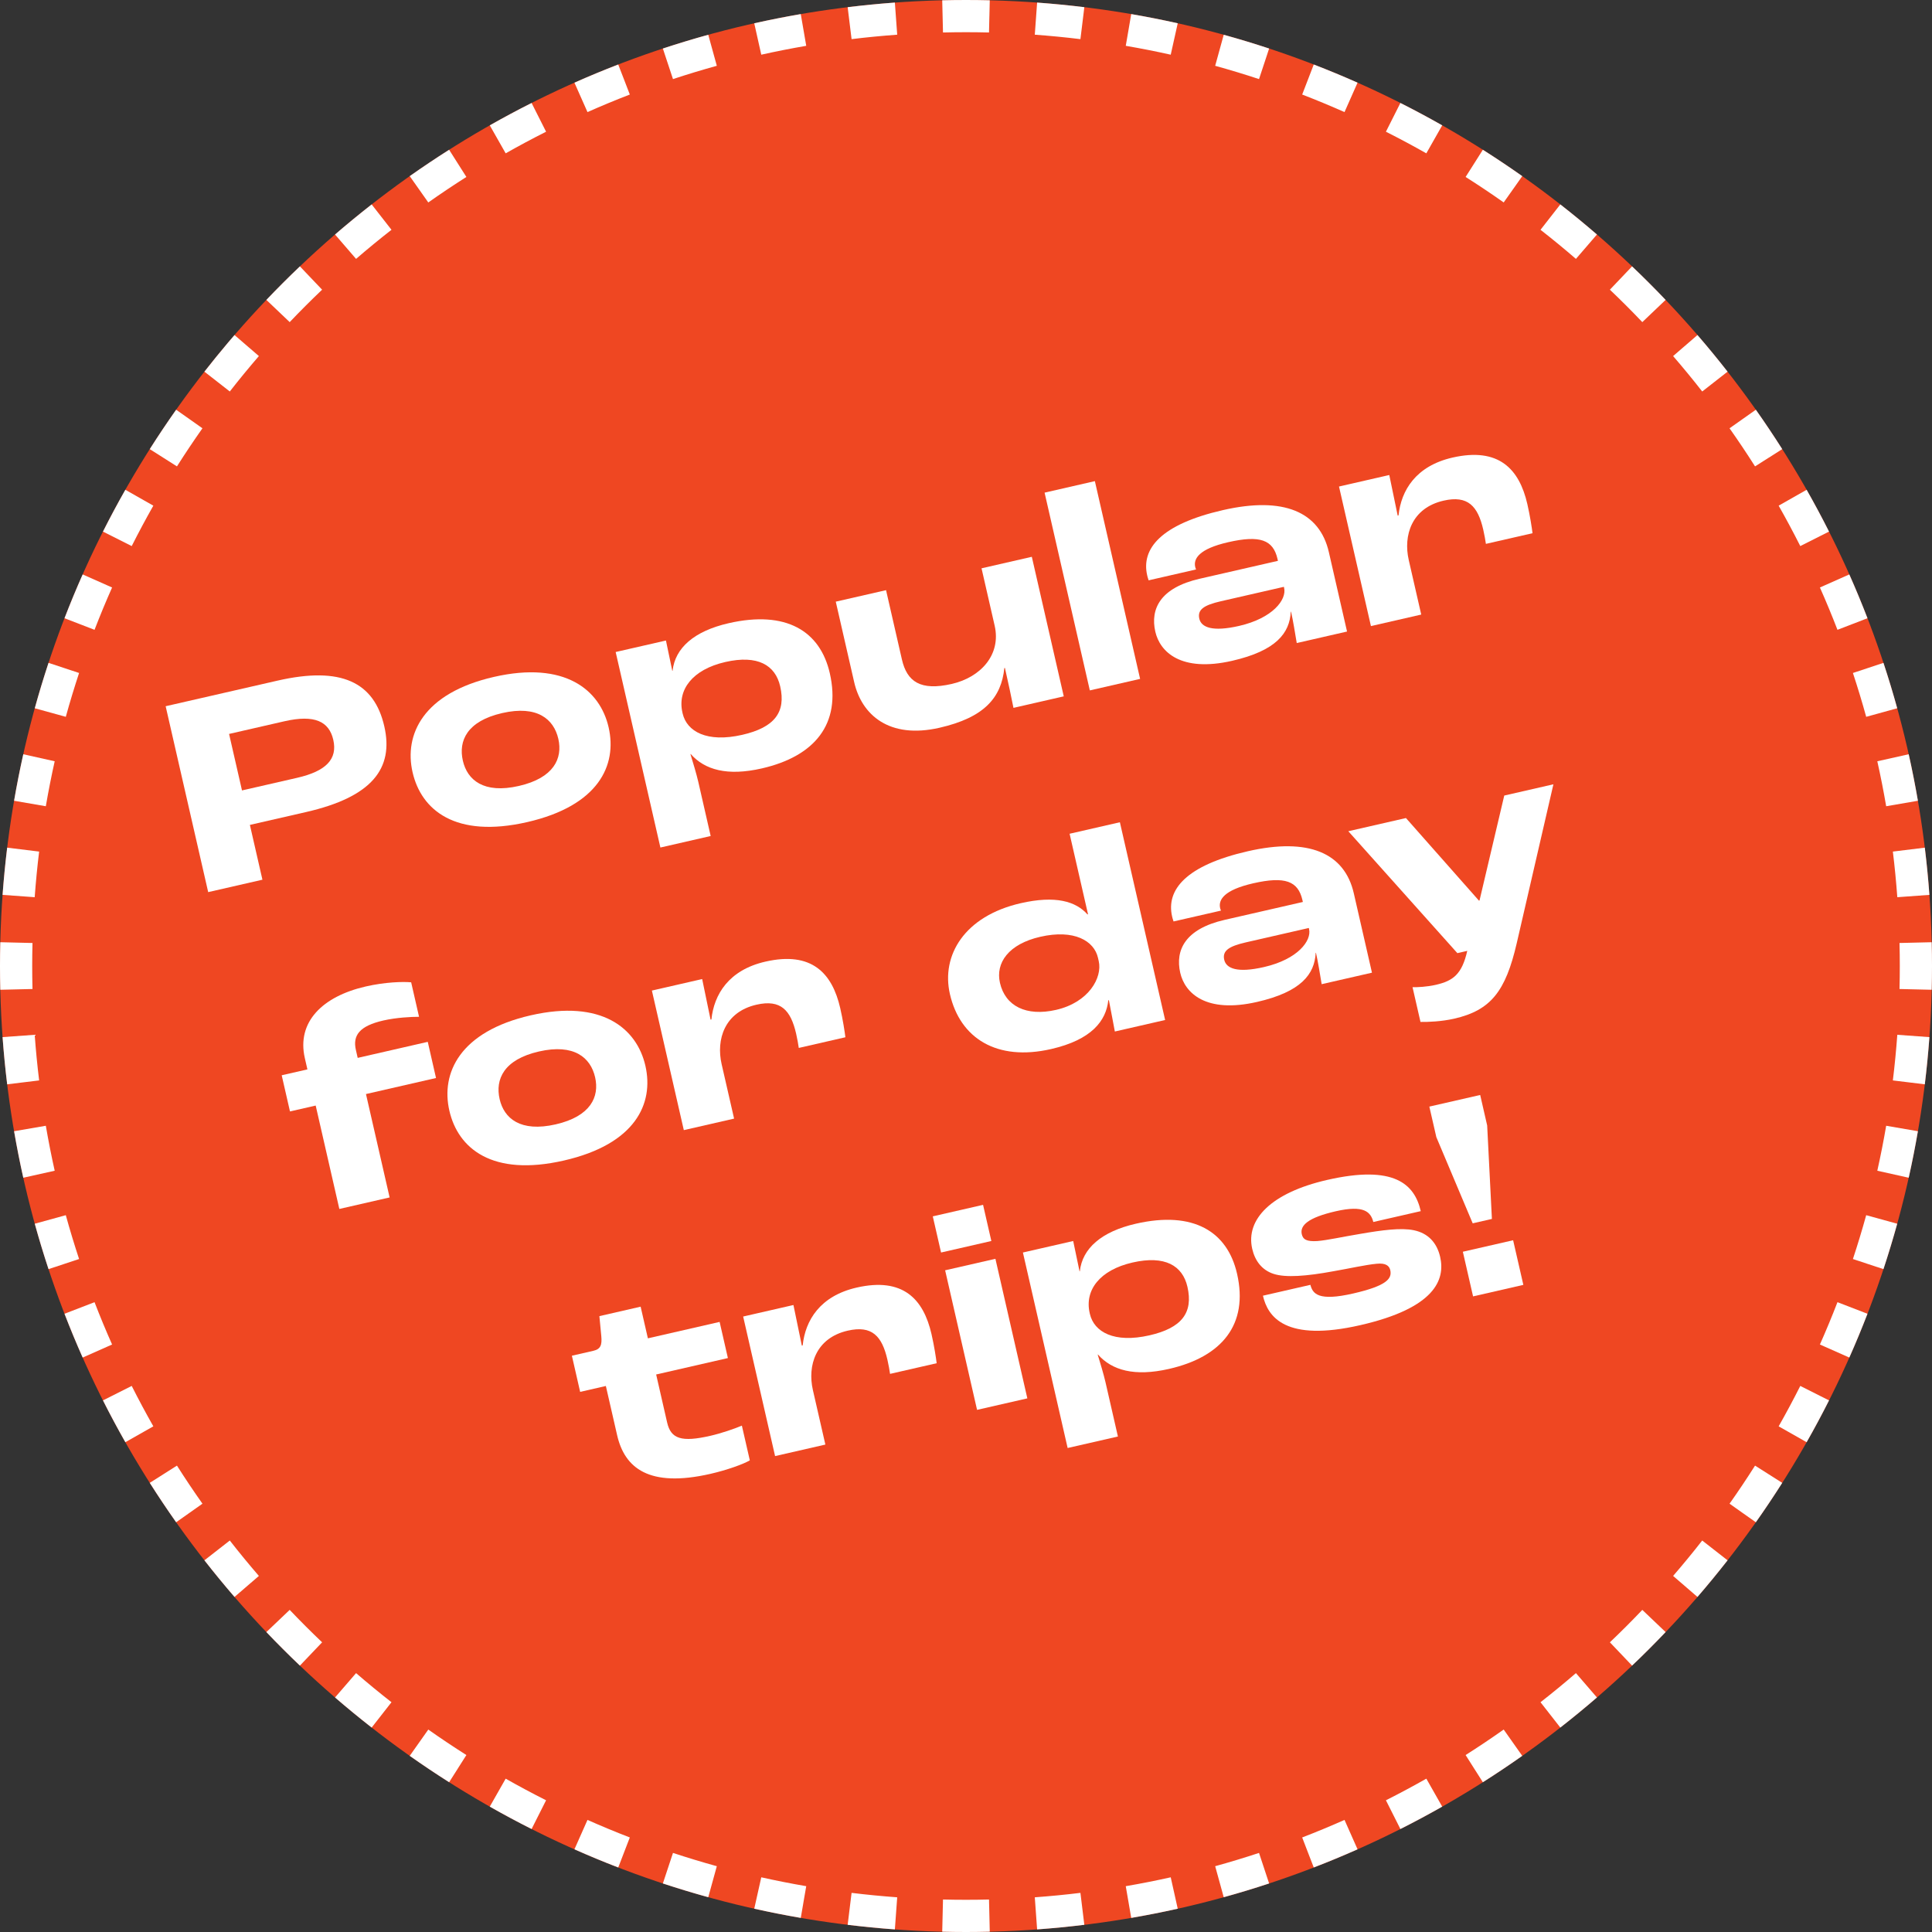
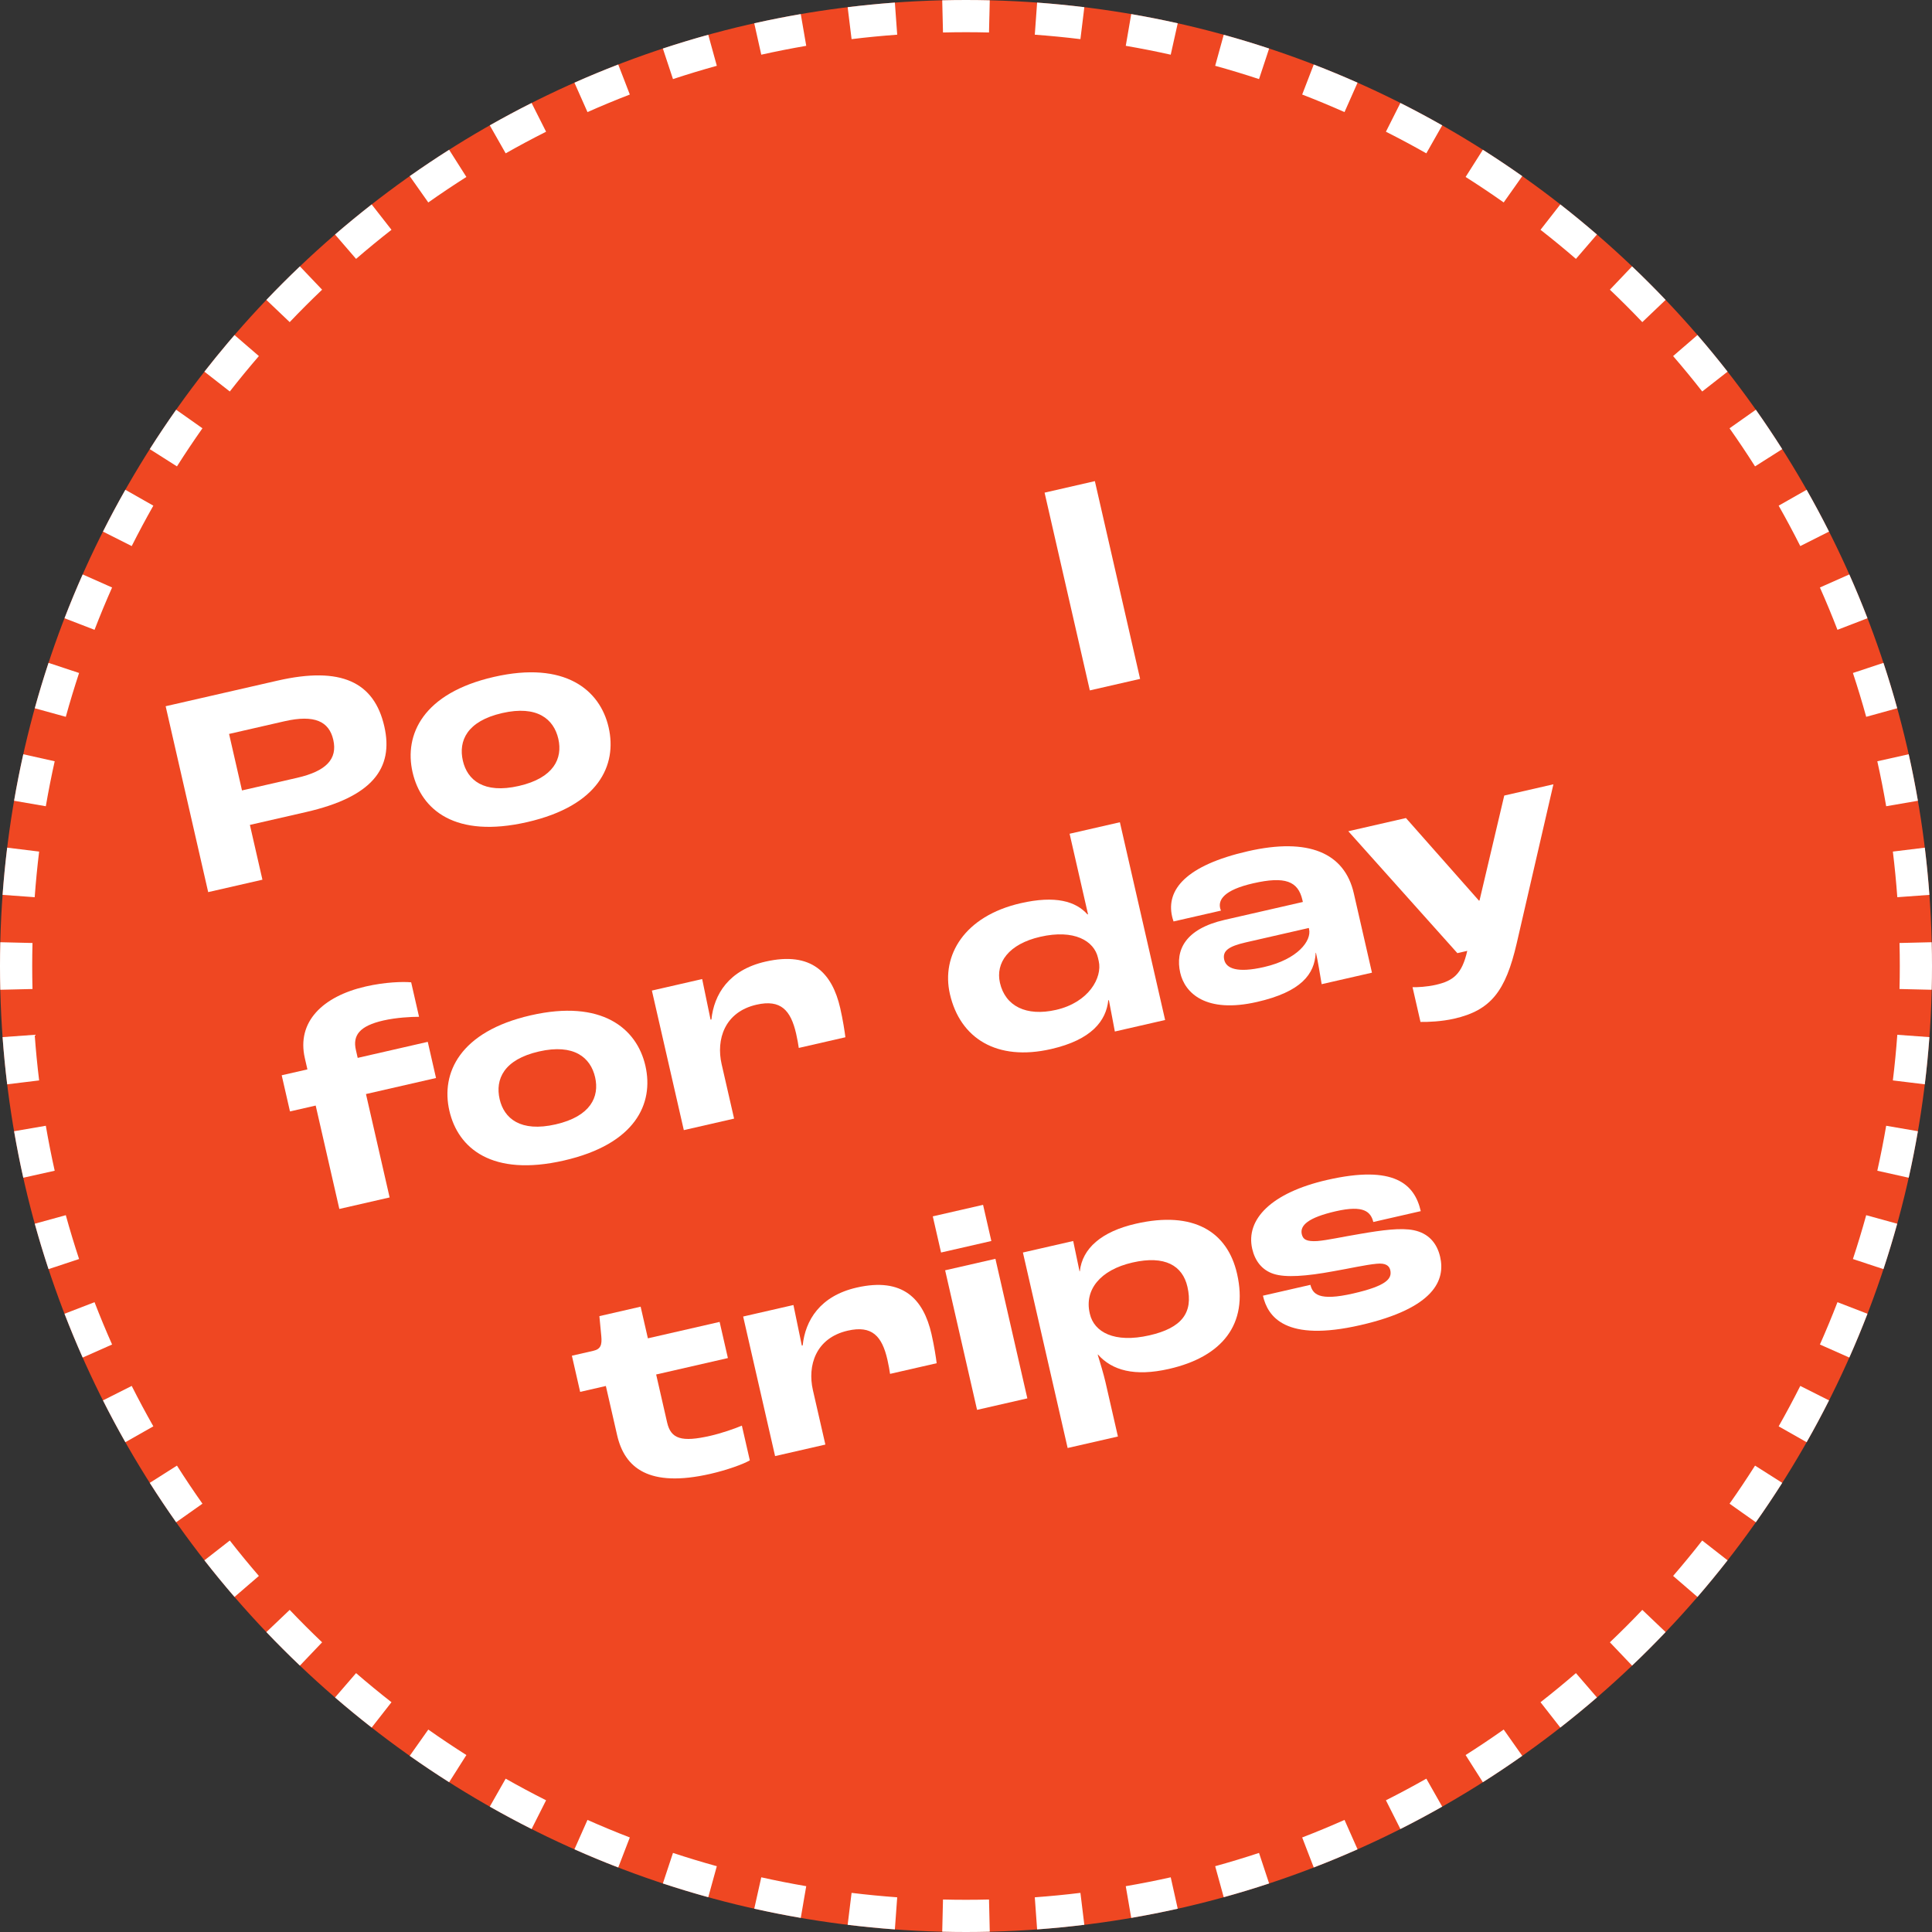
<svg xmlns="http://www.w3.org/2000/svg" width="120" height="120" viewBox="0 0 120 120" fill="none">
  <rect x="0" y="0" width="120" height="120" fill="#333333" stroke="none" />
  <path d="M120 60C120 93.137 93.137 120 60 120C26.863 120 0 93.137 0 60C0 26.863 26.863 0 60 0C93.137 0 120 26.863 120 60Z" fill="#EF4722" />
  <path d="M58.571 117.982C59.046 117.994 59.522 118 60 118V120C59.506 120 59.014 119.993 58.523 119.981L58.571 117.982ZM61.453 118.982L61.476 119.981C60.985 119.993 60.493 120 60 120V118C60.478 118 60.954 117.994 61.429 117.982L61.453 118.982ZM52.893 117.569C53.83 117.684 54.775 117.775 55.727 117.845L55.582 119.839C54.598 119.767 53.621 119.671 52.65 119.553L52.893 117.569ZM67.107 117.569L67.349 119.553C66.378 119.671 65.401 119.767 64.417 119.839L64.273 117.845C65.225 117.775 66.17 117.684 67.107 117.569ZM47.284 116.603C48.207 116.809 49.139 116.993 50.077 117.154L49.906 118.14L49.881 118.292L49.737 119.124C48.766 118.957 47.803 118.766 46.848 118.553L47.284 116.603ZM73.151 118.553C72.197 118.766 71.233 118.957 70.262 119.124L70.093 118.141L69.923 117.154C70.862 116.993 71.793 116.809 72.716 116.603L73.151 118.553ZM41.8 115.088C42.698 115.384 43.606 115.66 44.523 115.913L43.991 117.839C43.042 117.577 42.102 117.292 41.172 116.985L41.8 115.088ZM78.514 116.037L78.827 116.985C77.897 117.292 76.957 117.577 76.008 117.839L75.477 115.913C76.394 115.66 77.302 115.384 78.2 115.088L78.514 116.037ZM36.49 113.038C37.355 113.422 38.232 113.786 39.119 114.128L38.759 115.061L38.46 115.838L38.399 115.992C37.481 115.638 36.574 115.262 35.679 114.864L36.49 113.038ZM84.32 114.864C83.425 115.262 82.518 115.638 81.6 115.992L81.24 115.062L80.881 114.128C81.768 113.786 82.644 113.422 83.51 113.038L84.32 114.864ZM31.408 110.476C32.232 110.943 33.069 111.391 33.918 111.819L33.018 113.604C32.139 113.161 31.274 112.697 30.421 112.213L31.408 110.476ZM89.578 112.213C88.725 112.697 87.86 113.161 86.981 113.604L86.082 111.819C86.931 111.391 87.768 110.943 88.592 110.476L89.578 112.213ZM26.602 107.426C27.377 107.972 28.166 108.5 28.968 109.009L28.432 109.853L28.433 109.854L27.896 110.697C27.067 110.171 26.251 109.624 25.449 109.059L26.602 107.426ZM93.397 107.425L94.55 109.059C93.748 109.624 92.932 110.171 92.103 110.697L91.758 110.153L91.567 109.854L91.032 109.009C91.834 108.5 92.623 107.971 93.397 107.425ZM22.116 103.92C22.834 104.54 23.568 105.143 24.316 105.728L23.085 107.302C22.311 106.697 21.552 106.074 20.81 105.433L22.116 103.92ZM99.189 105.433C98.447 106.074 97.688 106.697 96.914 107.302L95.684 105.728C96.432 105.143 97.166 104.54 97.884 103.92L99.189 105.433ZM17.993 99.993C18.648 100.681 19.319 101.352 20.007 102.007L18.628 103.454C17.917 102.777 17.222 102.082 16.545 101.371L17.993 99.993ZM103.454 101.371C102.777 102.082 102.082 102.777 101.371 103.454L99.993 102.007C100.681 101.352 101.352 100.681 102.007 99.993L103.454 101.371ZM14.273 95.684C14.857 96.432 15.46 97.166 16.08 97.884L14.566 99.189C13.925 98.447 13.302 97.688 12.697 96.914L14.273 95.684ZM107.302 96.914C106.697 97.688 106.074 98.447 105.433 99.189L103.92 97.884C104.54 97.166 105.143 96.432 105.728 95.684L107.302 96.914ZM10.991 91.032C11.5 91.834 12.029 92.623 12.575 93.397L11.757 93.974L11.083 94.45L10.94 94.55C10.375 93.748 9.828 92.932 9.302 92.103L10.991 91.032ZM109.853 91.567L110.697 92.103C110.171 92.932 109.624 93.748 109.059 94.55L108.242 93.975L107.426 93.397C107.972 92.623 108.5 91.834 109.009 91.032L109.853 91.567ZM8.181 86.082C8.609 86.931 9.057 87.768 9.524 88.592L7.786 89.578C7.302 88.725 6.838 87.86 6.396 86.981L8.181 86.082ZM113.604 86.981C113.161 87.86 112.697 88.725 112.213 89.578L110.476 88.592C110.943 87.768 111.391 86.931 111.819 86.082L113.604 86.981ZM5.872 80.881C6.214 81.768 6.578 82.644 6.962 83.51L5.135 84.32C4.737 83.425 4.361 82.518 4.007 81.6L5.872 80.881ZM115.992 81.6C115.638 82.518 115.262 83.425 114.864 84.32L113.038 83.51C113.422 82.644 113.786 81.768 114.128 80.881L115.992 81.6ZM4.087 75.477C4.34 76.394 4.616 77.302 4.912 78.2L3.962 78.514L3.963 78.515L3.014 78.827C2.707 77.897 2.422 76.957 2.16 76.008L4.087 75.477ZM117.839 76.008C117.577 76.957 117.292 77.897 116.985 78.827L116.037 78.515L115.088 78.2C115.384 77.302 115.66 76.394 115.913 75.477L117.839 76.008ZM2.846 69.923C3.007 70.862 3.191 71.793 3.397 72.716L1.446 73.151C1.233 72.197 1.042 71.233 0.875 70.262L2.846 69.923ZM119.124 70.262C118.957 71.233 118.766 72.197 118.553 73.151L116.603 72.716C116.809 71.793 116.993 70.862 117.154 69.923L119.124 70.262ZM2.155 64.273C2.225 65.225 2.316 66.17 2.431 67.107L1.438 67.228L0.446 67.349C0.328 66.378 0.232 65.401 0.16 64.417L2.155 64.273ZM119.839 64.417C119.767 65.401 119.671 66.378 119.553 67.349L118.562 67.228L117.569 67.107C117.684 66.17 117.775 65.225 117.845 64.273L119.839 64.417ZM0 60C0 59.506 0.006 59.014 0.018 58.523L1.018 58.547L2.018 58.571C2.006 59.046 2 59.522 2 60C2 60.478 2.006 60.954 2.018 61.429L0.018 61.476C0.006 60.985 0 60.493 0 60ZM120 60C120 60.493 119.993 60.985 119.981 61.476L118.982 61.453L117.982 61.429C117.994 60.954 118 60.478 118 60C118 59.522 117.994 59.046 117.982 58.571L119.981 58.523C119.993 59.014 120 59.506 120 60ZM2.431 52.893C2.316 53.83 2.225 54.775 2.155 55.727L0.16 55.582C0.232 54.598 0.328 53.621 0.446 52.65L2.431 52.893ZM119.553 52.65C119.671 53.621 119.767 54.598 119.839 55.582L117.845 55.727C117.775 54.775 117.684 53.83 117.569 52.893L119.553 52.65ZM3.397 47.284C3.191 48.207 3.007 49.139 2.846 50.077L0.875 49.737C1.042 48.766 1.233 47.803 1.446 46.848L3.397 47.284ZM118.553 46.848C118.766 47.803 118.957 48.766 119.124 49.737L117.154 50.077C116.993 49.139 116.809 48.207 116.603 47.284L118.553 46.848ZM3.963 41.485L4.912 41.8C4.616 42.698 4.34 43.606 4.087 44.523L2.16 43.991C2.422 43.042 2.707 42.102 3.014 41.172L3.963 41.485ZM116.985 41.172C117.292 42.102 117.577 43.042 117.839 43.991L115.913 44.523C115.66 43.606 115.384 42.698 115.088 41.8L116.985 41.172ZM6.962 36.49C6.578 37.355 6.214 38.232 5.872 39.119L4.007 38.399C4.361 37.481 4.737 36.574 5.135 35.679L6.962 36.49ZM114.864 35.679C115.262 36.574 115.638 37.481 115.992 38.399L115.062 38.76L115.061 38.759L114.128 39.119C113.786 38.232 113.422 37.355 113.038 36.49L114.864 35.679ZM9.524 31.408C9.057 32.232 8.609 33.069 8.181 33.918L6.396 33.018C6.838 32.139 7.302 31.274 7.786 30.421L9.524 31.408ZM112.213 30.421C112.697 31.274 113.161 32.139 113.604 33.018L111.819 33.918C111.391 33.069 110.943 32.232 110.476 31.408L112.213 30.421ZM11.758 26.025L12.574 26.602C12.028 27.377 11.5 28.166 10.991 28.968L10.146 28.432L9.302 27.896C9.828 27.067 10.375 26.251 10.94 25.449L11.758 26.025ZM109.059 25.449C109.624 26.251 110.171 27.067 110.697 27.896L109.854 28.433L109.853 28.432L109.009 28.968C108.5 28.166 107.971 27.377 107.425 26.602L109.059 25.449ZM14.566 20.81L16.08 22.116C15.46 22.834 14.857 23.568 14.273 24.316L12.697 23.085C13.175 22.474 13.663 21.873 14.163 21.281L14.566 20.81ZM105.433 20.81C106.074 21.552 106.697 22.311 107.302 23.085L105.728 24.316C105.143 23.568 104.54 22.834 103.92 22.116L105.433 20.81ZM18.628 16.545L20.007 17.993C19.319 18.648 18.648 19.319 17.993 20.007L16.545 18.628C17.214 17.925 17.901 17.238 18.604 16.568L18.628 16.545ZM101.371 16.545C102.082 17.222 102.777 17.917 103.454 18.628L102.007 20.007C101.352 19.319 100.681 18.648 99.993 17.993L101.371 16.545ZM24.316 14.273C23.568 14.857 22.834 15.46 22.116 16.08L20.81 14.566C21.552 13.925 22.311 13.302 23.085 12.697L24.316 14.273ZM96.914 12.697C97.688 13.302 98.447 13.925 99.189 14.566L97.884 16.08C97.166 15.46 96.432 14.857 95.684 14.273L96.914 12.697ZM28.968 10.991C28.166 11.5 27.377 12.029 26.602 12.575L25.449 10.94C26.251 10.375 27.067 9.828 27.896 9.302L28.968 10.991ZM92.103 9.302C92.932 9.828 93.748 10.375 94.55 10.94L93.975 11.758L93.974 11.757L93.397 12.574C92.623 12.028 91.834 11.5 91.032 10.991L91.583 10.123L92.103 9.302ZM33.918 8.181C33.069 8.609 32.232 9.057 31.408 9.524L30.421 7.786C31.274 7.302 32.139 6.838 33.018 6.396L33.918 8.181ZM86.981 6.396C87.86 6.838 88.725 7.302 89.578 7.786L88.592 9.524C87.768 9.057 86.931 8.609 86.082 8.181L86.981 6.396ZM38.76 4.938L39.119 5.872C38.232 6.214 37.355 6.578 36.49 6.962L35.679 5.135C36.574 4.737 37.481 4.361 38.399 4.007L38.76 4.938ZM81.6 4.007C82.518 4.361 83.425 4.737 84.32 5.135L83.51 6.962C82.644 6.578 81.768 6.214 80.881 5.872L81.6 4.007ZM44.523 4.087C43.606 4.34 42.698 4.616 41.8 4.912L41.375 3.63L41.172 3.014C42.102 2.707 43.042 2.422 43.991 2.16L44.523 4.087ZM76.008 2.16C76.957 2.422 77.897 2.707 78.827 3.014L78.625 3.63L78.2 4.912C77.302 4.616 76.394 4.34 75.477 4.087L76.008 2.16ZM50.077 2.846C49.139 3.007 48.207 3.191 47.284 3.397L46.848 1.446C47.803 1.233 48.766 1.042 49.737 0.875L50.077 2.846ZM70.262 0.875C71.233 1.042 72.197 1.233 73.151 1.446L72.716 3.397C71.793 3.191 70.862 3.007 69.923 2.846L70.098 1.834L70.262 0.875ZM55.727 2.155C54.775 2.225 53.83 2.316 52.893 2.431L52.694 0.81L52.65 0.446C53.621 0.328 54.598 0.232 55.582 0.16L55.727 2.155ZM64.417 0.16C65.401 0.232 66.378 0.328 67.349 0.446L67.306 0.81L67.107 2.431C66.17 2.316 65.225 2.225 64.273 2.155L64.417 0.16ZM60 0C60.493 0 60.985 0.006 61.476 0.018L61.453 1.018L61.452 1.017L61.429 2.018C60.954 2.006 60.478 2 60 2C59.522 2 59.046 2.006 58.571 2.018L58.523 0.018C59.014 0.006 59.506 0 60 0Z" fill="white" />
-   <path d="M91.472 75.983L89.213 70.628L88.779 68.733L91.937 68.011L92.371 69.906L92.665 75.71L91.472 75.983ZM91.495 80.521L90.86 77.748L93.983 77.034L94.618 79.806L91.495 80.521Z" fill="white" />
  <path d="M84.493 82.307C79.844 83.371 78.744 81.794 78.443 80.478L81.391 79.804C81.537 80.362 81.885 80.836 84.044 80.342C86.132 79.864 86.473 79.417 86.352 78.891C86.292 78.627 86.082 78.435 85.504 78.494C84.817 78.558 83.8 78.791 82.84 78.956C81.122 79.275 79.85 79.363 79.112 79.125C78.375 78.888 77.945 78.303 77.777 77.566C77.359 75.741 78.956 74.083 82.43 73.288C86.588 72.337 87.861 73.541 88.246 75.226L85.299 75.9C85.137 75.272 84.722 74.832 82.967 75.233C81.248 75.627 80.731 76.114 80.856 76.658C80.932 76.992 81.165 77.123 81.821 77.084C82.438 77.035 83.332 76.83 84.507 76.635C85.821 76.408 87.021 76.245 87.817 76.413C88.708 76.597 89.251 77.193 89.451 78.071C89.772 79.474 89.143 81.243 84.493 82.307Z" fill="white" />
  <path d="M66.313 89.938L63.535 77.796L66.658 77.081L67.053 78.967L67.07 78.963C67.225 77.543 68.408 76.496 70.549 76.007C74.128 75.188 76.237 76.496 76.835 79.111C77.558 82.269 75.893 84.275 72.612 85.025C70.471 85.515 69.069 85.116 68.198 84.134L68.18 84.138C68.324 84.603 68.557 85.381 68.665 85.855L69.436 89.224L66.313 89.938ZM71.396 82.94C73.397 82.483 74.123 81.541 73.754 79.927C73.452 78.611 72.361 77.956 70.343 78.417C68.308 78.883 67.357 80.134 67.682 81.556L67.694 81.608C67.951 82.731 69.203 83.442 71.396 82.94Z" fill="white" />
  <path d="M58.451 77.796L57.937 75.55L61.06 74.835L61.574 77.081L58.451 77.796ZM60.687 87.569L58.704 78.901L61.827 78.187L63.81 86.855L60.687 87.569Z" fill="white" />
  <path d="M48.142 90.44L46.159 81.772L49.282 81.057L49.803 83.578L49.856 83.566C50.018 82.015 50.926 80.496 53.208 79.974C56.085 79.316 57.359 80.686 57.857 82.862C58.025 83.599 58.137 84.331 58.178 84.672L55.283 85.334C55.257 85.137 55.194 84.782 55.118 84.449C54.784 82.993 54.165 82.303 52.656 82.649C50.656 83.106 50.145 84.83 50.49 86.339L51.265 89.725L48.142 90.44Z" fill="white" />
  <path d="M44.124 91.544C40.299 92.419 38.795 91.175 38.33 89.139L37.631 86.086L36.034 86.452L35.521 84.206L36.854 83.901C37.31 83.796 37.398 83.536 37.348 82.993L37.229 81.747L39.791 81.16L40.241 83.126L44.697 82.106L45.211 84.352L40.755 85.372L41.437 88.355C41.67 89.372 42.329 89.591 44.119 89.181C44.786 89.029 45.625 88.744 46.079 88.548L46.573 90.706C46.149 90.951 45.142 91.311 44.124 91.544Z" fill="white" />
  <path d="M90.325 63.271C89.535 63.452 88.674 63.483 88.229 63.474L87.735 61.315C88.014 61.325 88.618 61.298 89.179 61.17C90.249 60.925 90.803 60.521 91.134 59.06L90.52 59.201L83.746 51.629L87.326 50.81L91.86 55.94L91.895 55.932L93.432 49.413L96.485 48.714L94.204 58.598C93.516 61.562 92.606 62.749 90.325 63.271Z" fill="white" />
  <path d="M78.078 62.232C74.885 62.963 73.592 61.671 73.307 60.425C72.982 59.004 73.624 57.693 76.063 57.135L80.923 56.023L80.895 55.901C80.626 54.725 79.816 54.412 77.833 54.865C76.008 55.283 75.668 55.896 75.785 56.405C75.789 56.422 75.801 56.475 75.838 56.559L72.891 57.233C72.837 57.079 72.809 56.957 72.801 56.922C72.424 55.272 73.646 53.755 77.506 52.872C81.279 52.009 83.513 52.975 84.087 55.484L85.215 60.415L82.091 61.129C81.99 60.525 81.862 59.723 81.737 59.179L81.72 59.183C81.654 60.509 80.816 61.606 78.078 62.232ZM78.506 60.066C80.612 59.584 81.473 58.427 81.309 57.708L81.293 57.638L77.38 58.533C76.327 58.774 75.911 59.054 76.039 59.615C76.164 60.159 76.857 60.444 78.506 60.066Z" fill="white" />
  <path d="M65.284 65.159C61.916 65.93 59.63 64.496 59 61.741C58.45 59.337 59.905 56.899 63.396 56.1C65.555 55.606 66.822 55.981 67.544 56.795L67.579 56.787L66.435 51.786L69.558 51.071L72.368 63.354L69.245 64.069C69.162 63.626 69.004 62.776 68.874 62.122L68.838 62.13C68.704 63.398 67.811 64.581 65.284 65.159ZM65.595 62.725C67.631 62.259 68.478 60.717 68.245 59.7L68.197 59.489C67.956 58.436 66.718 57.704 64.612 58.186C62.647 58.635 61.825 59.802 62.109 61.048C62.439 62.487 63.735 63.15 65.595 62.725Z" fill="white" />
  <path d="M42.473 70.194L40.49 61.526L43.613 60.811L44.135 63.333L44.187 63.321C44.349 61.769 45.257 60.251 47.538 59.729C50.416 59.07 51.69 60.441 52.188 62.617C52.356 63.353 52.468 64.085 52.509 64.426L49.614 65.089C49.588 64.892 49.525 64.537 49.449 64.203C49.115 62.747 48.496 62.058 46.987 62.403C44.987 62.861 44.476 64.584 44.821 66.093L45.596 69.479L42.473 70.194Z" fill="white" />
  <path d="M35.026 72.082C30.57 73.102 28.448 71.335 27.91 68.984C27.376 66.65 28.559 64.071 32.963 63.064C37.367 62.056 39.553 63.864 40.087 66.198C40.625 68.549 39.466 71.067 35.026 72.082ZM34.513 69.837C36.688 69.339 37.241 68.123 36.964 66.912C36.683 65.684 35.653 64.812 33.477 65.309C31.284 65.811 30.752 67.041 31.033 68.269C31.306 69.462 32.319 70.338 34.513 69.837Z" fill="white" />
  <path d="M21.077 75.09L19.608 68.668L18.011 69.033L17.497 66.787L19.094 66.422L18.933 65.72C18.419 63.474 20.032 61.886 22.716 61.272C23.927 60.995 25.028 60.965 25.538 61.014L26.028 63.155C25.547 63.154 24.616 63.201 23.809 63.385C22.335 63.723 21.896 64.303 22.105 65.216L22.217 65.707L26.569 64.711L27.082 66.957L22.731 67.953L24.2 74.375L21.077 75.09Z" fill="white" />
-   <path d="M85.151 38.887L83.168 30.219L86.291 29.504L86.813 32.025L86.865 32.013C87.027 30.462 87.936 28.943 90.217 28.421C93.094 27.763 94.368 29.133 94.866 31.309C95.034 32.046 95.146 32.777 95.188 33.119L92.292 33.781C92.266 33.584 92.203 33.229 92.127 32.896C91.793 31.439 91.174 30.75 89.665 31.096C87.665 31.553 87.154 33.276 87.5 34.785L88.275 38.172L85.151 38.887Z" fill="white" />
-   <path d="M76.53 41.044C73.337 41.774 72.044 40.482 71.759 39.236C71.434 37.815 72.076 36.505 74.515 35.947L79.375 34.835L79.347 34.712C79.078 33.536 78.268 33.223 76.285 33.677C74.46 34.094 74.12 34.708 74.237 35.217C74.241 35.234 74.253 35.287 74.29 35.37L71.343 36.045C71.289 35.891 71.261 35.768 71.253 35.733C70.875 34.084 72.098 32.567 75.958 31.684C79.731 30.82 81.964 31.787 82.538 34.296L83.667 39.226L80.543 39.941C80.442 39.336 80.314 38.535 80.189 37.991L80.172 37.995C80.106 39.321 79.267 40.417 76.53 41.044ZM76.958 38.878C79.064 38.396 79.925 37.239 79.76 36.519L79.744 36.449L75.832 37.344C74.779 37.585 74.363 37.865 74.491 38.427C74.616 38.971 75.308 39.255 76.958 38.878Z" fill="white" />
  <path d="M67.691 42.882L64.881 30.599L68.004 29.884L70.814 42.167L67.691 42.882Z" fill="white" />
-   <path d="M58.356 45.202C55.215 45.921 53.517 44.389 53.055 42.371L51.911 37.37L55.034 36.656L56.018 40.955C56.335 42.341 57.171 42.925 59.118 42.48C60.908 42.07 62.194 40.668 61.78 38.861L60.965 35.299L64.088 34.584L66.072 43.252L62.948 43.967C62.846 43.436 62.626 42.397 62.417 41.485L62.382 41.493C62.193 43.327 61.146 44.564 58.356 45.202Z" fill="white" />
-   <path d="M41.018 52.641L38.24 40.498L41.363 39.784L41.758 41.669L41.775 41.665C41.93 40.245 43.113 39.199 45.254 38.709C48.833 37.89 50.942 39.198 51.54 41.813C52.263 44.971 50.598 46.977 47.317 47.728C45.176 48.218 43.774 47.818 42.903 46.836L42.885 46.84C43.029 47.306 43.262 48.083 43.371 48.557L44.141 51.926L41.018 52.641ZM46.101 45.642C48.102 45.185 48.828 44.243 48.459 42.629C48.157 41.313 47.066 40.658 45.048 41.119C43.013 41.585 42.062 42.837 42.387 44.258L42.399 44.311C42.656 45.434 43.908 46.144 46.101 45.642Z" fill="white" />
  <path d="M32.742 51.063C28.285 52.082 26.163 50.315 25.625 47.964C25.091 45.63 26.274 43.051 30.678 42.044C35.082 41.036 37.269 42.844 37.803 45.178C38.341 47.529 37.181 50.047 32.742 51.063ZM32.228 48.817C34.404 48.319 34.956 47.103 34.679 45.892C34.398 44.664 33.368 43.792 31.192 44.29C28.999 44.791 28.468 46.021 28.749 47.249C29.022 48.442 30.035 49.319 32.228 48.817Z" fill="white" />
  <path d="M12.931 55.411L10.289 43.865L17.238 42.275C21.186 41.372 23.24 42.361 23.87 45.115C24.472 47.748 23.083 49.506 19.013 50.437L15.521 51.236L16.3 54.64L12.931 55.411ZM15.031 49.095L18.453 48.312C20.26 47.899 20.974 47.145 20.701 45.952C20.44 44.811 19.545 44.37 17.667 44.799L14.228 45.586L15.031 49.095Z" fill="white" />
</svg>